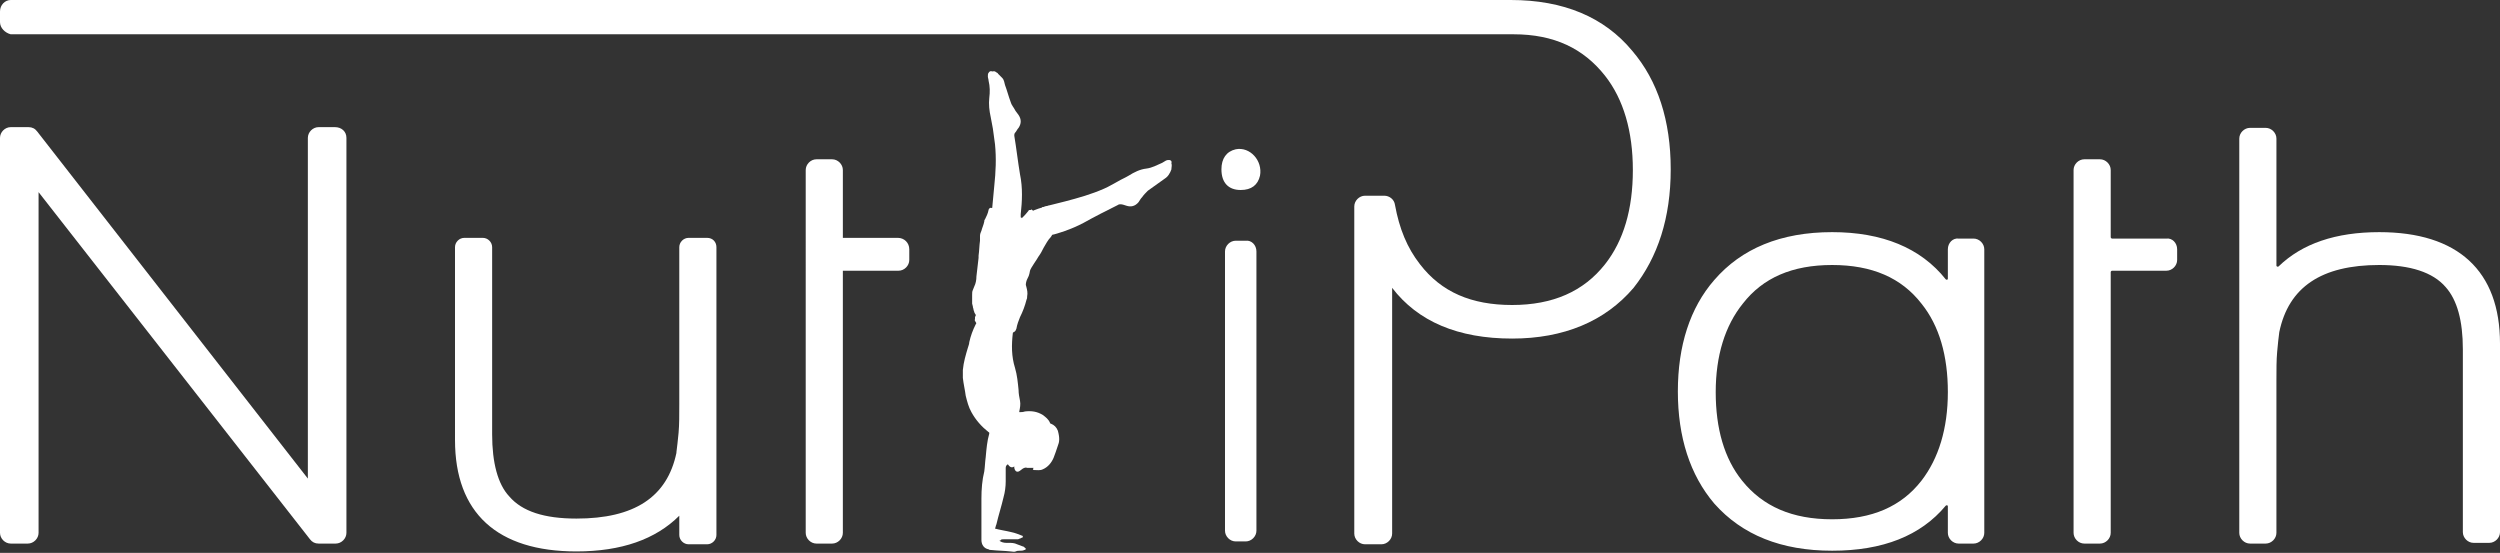
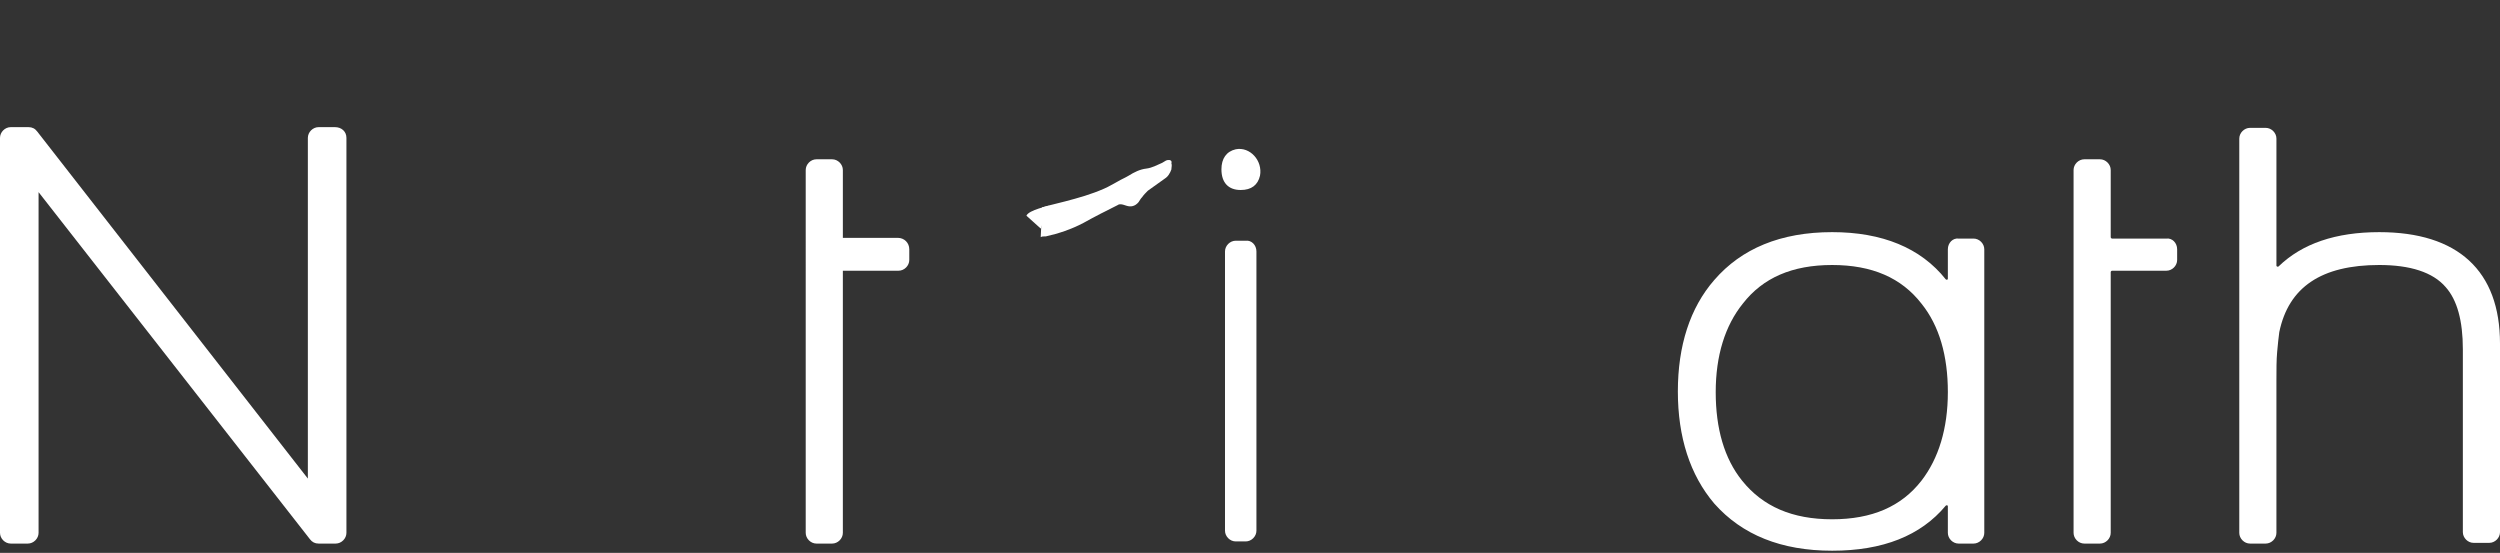
<svg xmlns="http://www.w3.org/2000/svg" id="Layer_1" x="0px" y="0px" viewBox="0 0 350 77.4" style="enable-background:new 0 0 350 77.4;" xml:space="preserve">
  <rect x="0" y="0" width="350" height="77.4" fill="#333333" stroke="none" />
  <style type="text/css">	.st0{fill:#FFFFFF;}	.st1{fill-rule:evenodd;clip-rule:evenodd;fill:#FFFFFF;}</style>
  <g>
    <g>
-       <path class="st0" d="M233.9,23.7c0,6.8-1.8,12.3-5.2,16.6c-4,4.7-9.8,7.1-17,7.1c-7.6,0-13.2-2.4-16.8-7.1v34.4   c0,0.8-0.7,1.5-1.5,1.5h-2.3c-0.8,0-1.5-0.7-1.5-1.5V28.9c0-0.8,0.7-1.5,1.5-1.5h2.7c0.7,0,1.4,0.5,1.5,1.3c0.6,3.3,1.7,6,3.5,8.3   l0,0c3,3.9,7.2,5.7,12.9,5.7c5.7,0,10-1.9,13-5.7c2.6-3.3,3.9-7.7,3.9-13.2c0-5.4-1.3-9.9-3.9-13.2c-3-3.8-7.1-5.8-12.8-5.8   c-0.5,0-1.2,0-1.7,0H1.5C0.7,4.6,0,3.9,0,3.1l0-1.5C0,0.7,0.7,0,1.5,0l208.5,0c0,0,0.1,0,0.1,0c0.5,0,0.9,0,1.4,0   c7.4,0,13.1,2.4,17,7.1C232.1,11.3,233.9,16.9,233.9,23.7z" />
-     </g>
+       </g>
    <g>
      <path class="st0" d="M48.5,19.3v55.3c0,0.8-0.7,1.5-1.5,1.5h-2.4c-0.5,0-0.9-0.2-1.2-0.6l-38-48.6v47.7c0,0.8-0.7,1.5-1.5,1.5H1.5   c-0.8,0-1.5-0.7-1.5-1.5V19.3c0-0.8,0.7-1.5,1.5-1.5h2.5c0.5,0,0.9,0.2,1.2,0.6L43.1,67V19.3c0-0.8,0.7-1.5,1.5-1.5h2.3   C47.8,17.8,48.5,18.4,48.5,19.3z" />
    </g>
    <g>
-       <path class="st0" d="M100.3,34.6v40.3c0,0.7-0.6,1.3-1.3,1.3h-2.6c-0.7,0-1.3-0.6-1.3-1.3v-2.7c-3.3,3.3-8.1,5-14.4,5   c-11.1,0-17-5.4-17-15.6V34.6c0-0.7,0.6-1.3,1.3-1.3h2.6c0.7,0,1.3,0.6,1.3,1.3v26.2c0,4,0.8,7,2.4,8.7c1.8,2.1,4.9,3.1,9.4,3.1   c8.1,0,12.7-3,14-9.2c0,0,0-0.1,0-0.1c0.1-0.7,0.2-1.7,0.3-2.7c0.1-1.1,0.1-2.5,0.1-4.1V34.6c0-0.7,0.6-1.3,1.3-1.3h2.6   C99.8,33.3,100.3,33.9,100.3,34.6z" />
-     </g>
+       </g>
    <g>
      <path class="st0" d="M127.3,34.9v1.5c0,0.8-0.7,1.5-1.5,1.5H118v36.7c0,0.8-0.7,1.5-1.5,1.5h-2.2c-0.8,0-1.5-0.7-1.5-1.5V23.8   c0-0.8,0.7-1.5,1.5-1.5h2.2c0.8,0,1.5,0.7,1.5,1.5v9.5h7.7C126.6,33.3,127.3,34,127.3,34.9z" />
    </g>
    <g>
      <path class="st0" d="M176.4,24.6c-0.3,1.3-1.2,2-2.7,2c-1.7,0-2.7-1-2.7-2.9c0-1.5,0.7-2.5,2-2.8C175,20.5,176.8,22.5,176.4,24.6z   " />
      <path class="st0" d="M175.9,35.2v39.1c0,0.8-0.7,1.5-1.5,1.5H173c-0.8,0-1.5-0.7-1.5-1.5V35.2c0-0.8,0.7-1.5,1.5-1.5h1.4   C175.2,33.6,175.9,34.3,175.9,35.2z" />
    </g>
    <g>
      <path class="st0" d="M272.7,34.9v4.1c0,0.2-0.2,0.2-0.3,0.1c-3.5-4.4-8.9-6.6-15.9-6.6c-7.2,0-12.7,2.3-16.5,6.7   c-3.4,3.9-5.1,9.2-5.1,15.6c0,6.4,1.7,11.7,5.1,15.7c3.9,4.4,9.4,6.6,16.5,6.6c7.1,0,12.4-2.1,15.9-6.3c0.1-0.1,0.3-0.1,0.3,0.1   v3.7c0,0.8,0.7,1.5,1.5,1.5h2.1c0.8,0,1.5-0.7,1.5-1.5V34.9c0-0.8-0.7-1.5-1.5-1.5h-2.1C273.4,33.3,272.7,34,272.7,34.9z    M269,67.3c-2.8,3.6-6.9,5.4-12.5,5.4c-5.6,0-9.7-1.8-12.6-5.4l0,0c-2.5-3.1-3.7-7.3-3.7-12.4c0-5.1,1.3-9.3,3.8-12.4   c2.8-3.6,6.9-5.4,12.5-5.4c5.6,0,9.7,1.8,12.5,5.4c2.5,3.1,3.7,7.3,3.7,12.4C272.7,60,271.4,64.2,269,67.3z" />
    </g>
    <g>
      <path class="st0" d="M304.8,34.9v1.5c0,0.8-0.7,1.5-1.5,1.5h-7.6c-0.1,0-0.2,0.1-0.2,0.2v36.5c0,0.8-0.7,1.5-1.5,1.5h-2.2   c-0.8,0-1.5-0.7-1.5-1.5V23.8c0-0.8,0.7-1.5,1.5-1.5h2.2c0.8,0,1.5,0.7,1.5,1.5v9.4c0,0.1,0.1,0.2,0.2,0.2h7.6   C304.1,33.3,304.8,34,304.8,34.9z" />
    </g>
    <g>
      <path class="st0" d="M350,48.1v26.4c0,0.8-0.7,1.5-1.5,1.5h-2.2c-0.8,0-1.5-0.7-1.5-1.5V48.9c0-4-0.8-6.9-2.4-8.7   c-1.8-2.1-5-3.1-9.3-3.1c-8.1,0-12.7,3.1-14,9.4c0,0,0,0,0,0c-0.1,0.7-0.2,1.7-0.3,2.8c-0.1,1.1-0.1,2.5-0.1,4v21.3   c0,0.8-0.7,1.5-1.5,1.5h-2.2c-0.8,0-1.5-0.7-1.5-1.5V19.4c0-0.8,0.7-1.5,1.5-1.5h2.2c0.8,0,1.5,0.7,1.5,1.5v17.8   c0,0.1,0.2,0.2,0.3,0.1c3.3-3.2,8-4.8,14.1-4.8C344.1,32.5,350,37.9,350,48.1z" />
    </g>
    <g>
-       <path class="st1" d="M148.1,62.4c-0.2,0.6-0.4,1.2-0.6,1.7c-0.3,0.7-0.8,1.3-1.5,1.6c-0.4,0.2-0.8,0.1-1.3,0.1   c0,0-0.1-0.1-0.1-0.1c0-0.1,0.1-0.1,0.1-0.2c-0.2,0-0.4,0-0.6,0c-0.1,0-0.2,0-0.3,0c-0.2-0.1-0.4,0-0.6,0.1   c-0.1,0.1-0.3,0.2-0.4,0.3c-0.4,0.3-0.7,0.1-0.8-0.4c0,0,0-0.1,0-0.2c-0.4,0.3-0.7,0-0.9-0.3c-0.2,0.1-0.3,0.3-0.3,0.5   c0,0.6,0,1.3,0,1.9c0,0.7-0.1,1.5-0.3,2.2c-0.3,1.3-0.7,2.5-1,3.8c-0.1,0.2-0.1,0.4-0.2,0.6c0.7,0.2,1.5,0.3,2.3,0.5   c0.5,0.1,1,0.3,1.5,0.5c0.1,0,0.1,0.1,0.1,0.2c0,0-0.1,0.1-0.2,0.1c-0.1,0-0.1,0.1-0.2,0.1c-0.1,0-0.2,0.1-0.3,0.1   c-0.4,0-0.9,0-1.4,0c-0.2,0-0.4,0-0.6,0c-0.2,0-0.3,0-0.4,0.1c0,0.1-0.2,0.1-0.2,0.1c0.3,0.2,0.6,0.3,1,0.3c0.1,0,0.2,0,0.3,0   c0.4,0,0.8,0,1.2,0.2c0.3,0.1,0.5,0.2,0.8,0.3c0.1,0,0.2,0.1,0.3,0.2c0.2,0.1,0.1,0.3-0.1,0.3c-0.2,0.1-0.4,0.1-0.6,0.1   c-0.2,0-0.4,0-0.6,0.1c-0.2,0.1-0.5,0-0.7,0c-0.9-0.1-1.8-0.1-2.7-0.2c-0.1,0-0.3,0-0.4-0.1c-0.6-0.1-1-0.6-1-1.3c0-1,0-1.9,0-2.9   c0-1,0-2,0-2.9c0-1.3,0.1-2.6,0.4-3.8c0.1-0.7,0.1-1.3,0.2-2c0.1-1.1,0.2-2.3,0.5-3.3c0-0.1,0-0.2-0.1-0.2c-1-0.8-1.8-1.7-2.4-2.8   c-0.4-0.7-0.6-1.5-0.8-2.3c-0.1-0.8-0.3-1.6-0.4-2.5c0-0.4,0-0.7,0-1.1c0.1-1.1,0.4-2.1,0.7-3.1c0.1-0.3,0.2-0.6,0.2-0.8   c0.2-0.9,0.5-1.7,0.9-2.5c0.1-0.1,0.1-0.2,0-0.3c-0.1-0.2-0.2-0.3-0.1-0.4c0-0.1,0-0.2,0-0.3c0.1-0.3,0.2-0.2,0-0.5   c-0.1-0.1-0.1-0.3-0.2-0.5c0-0.2-0.1-0.3-0.1-0.5c0-0.1-0.1-0.3-0.1-0.4c0-0.4,0-0.8,0-1.2c0-0.3,0-0.5,0.1-0.7   c0.1-0.2,0.1-0.3,0.2-0.5c0.2-0.4,0.3-0.9,0.3-1.4c0.1-0.9,0.2-1.7,0.3-2.6c0-0.1,0-0.2,0-0.3c0.1-0.7,0.1-1.4,0.2-2.1   c0-0.2,0-0.4,0-0.6c0,0,0-0.1,0-0.1c0-0.2,0.1-0.5,0.2-0.7c0.1-0.4,0.3-0.8,0.4-1.3c0-0.1,0-0.2,0.1-0.3c0.2-0.4,0.4-0.8,0.5-1.3   c0-0.1,0.1-0.2,0.1-0.2c0,0,0.1-0.1,0.1-0.1c1,0,2.3,0.2,3.8,1.1c0,0,0,0,0,0c0,0,0.1,0,0.1,0.1c0,0.1,0,0.3,0,0.4   c0,0,0,0.1,0,0.1c0,0,0,0,0.1-0.1c0.1-0.1,0.1-0.2,0.2-0.2c0,0,0,0,0.1-0.1c0,0,0.1,0,0.1,0.1c0.2,0.1,0.2,0.3,0.1,0.5   c-0.1,0.2-0.1,0.4-0.2,0.6c-0.2,0.5-0.3,1.1-0.3,1.7c0,0.9,0.1,1.9,0.1,2.8c0,0.6,0,1.3,0.2,1.9c0.1,0.3,0.2,0.7,0.4,1   c0.2,0.4,0.3,0.8,0.4,1.2c0.1,0.4,0.2,0.8,0.1,1.3c0,0.2,0,0.3-0.1,0.5c-0.2,0.8-0.5,1.6-0.9,2.4c-0.2,0.5-0.4,1-0.5,1.6   c-0.1,0.2-0.1,0.4-0.4,0.5c0,0-0.1,0.1-0.1,0.1c-0.2,1.7-0.2,3.3,0.3,4.9c0.3,1,0.4,2.1,0.5,3.1c0,0.5,0.1,1,0.2,1.5   c0.1,0.5,0,1-0.1,1.5c0,0,0,0.1,0,0.1c0.3,0,0.5,0,0.8-0.1c0.9-0.1,1.7,0,2.5,0.5c0.4,0.3,0.8,0.6,1,1.1c0,0.1,0.1,0.1,0.1,0.1   c0.5,0.2,0.8,0.5,1,1C148.4,61.4,148.3,61.9,148.1,62.4z" />
      <path class="st1" d="M157.7,28.8c-0.3-0.1-0.6-0.2-0.8-0.2c-0.1,0-0.3,0-0.4,0.1c-1.6,0.8-3.2,1.6-4.8,2.5   c-1.7,0.9-3.5,1.5-5.3,1.9c-0.1,0-0.1,0-0.2,0c-0.2,0-0.3,0-0.5,0.1l0.2-4.2c0,0,0.1,0,0.1,0c1-0.3,2-0.5,3.1-0.8   c1.9-0.5,3.7-1,5.5-1.8c0.7-0.3,1.3-0.7,1.9-1c0.5-0.3,1-0.5,1.5-0.8c0.8-0.5,1.6-0.9,2.5-1c0.8-0.1,1.5-0.5,2.2-0.8   c0.2-0.1,0.3-0.2,0.5-0.3c0.2-0.1,0.3-0.1,0.5-0.1c0.2,0,0.4,0.2,0.3,0.4c0,0,0,0.1,0,0.1c0.1,0.2,0,0.5,0,0.7c0,0,0,0.1,0,0.1   c-0.1,0.3-0.2,0.5-0.4,0.8c-0.2,0.3-0.5,0.5-0.8,0.7c-0.7,0.5-1.4,1-2.1,1.5c-0.3,0.3-0.6,0.6-0.8,0.9c-0.2,0.2-0.3,0.4-0.5,0.7   C158.9,28.9,158.3,29,157.7,28.8z" />
-       <path class="st1" d="M147.3,32.6c0,0,0,0.1,0,0.1v0.1c0,0.1-0.1,0.3-0.2,0.4c-0.4,0.4-0.7,1-1,1.5c-0.2,0.4-0.4,0.8-0.7,1.2   c-0.2,0.4-1.1,1.6-1.2,2c-0.2,1.2-0.4,0.8-0.6,1.9l-0.7,0.7l-1.5-1l-2.8-1.2c0.1-0.3,0.3-0.5,0.4-0.8c0.6-1,1-2,1.5-3.1   c0.3-0.6,0.6-1.3,1-1.9c0.1-0.2,0.3-0.4,0.4-0.6c0.3-0.3,0.5-0.6,0.8-1c0,0,0,0,0.1-0.1c0.1-0.1,0.1-0.2,0.2-0.2c0,0,0,0,0.1-0.1   c0.3-0.3,0.6-0.6,0.9-1c0-0.1,0.1-0.1,0.2-0.1c0.1,0,0.2,0,0.2-0.1l1.5,1.4L147.3,32.6z" />
      <path class="st1" d="M146.9,28.8c0,0-2.9,0.6-3.2,1.4l2,1.8L146.9,28.8z" />
-       <path class="st1" d="M143,39.7h-6.1c0-0.3,0.1-0.6,0.1-0.9c0.1-0.9,0.2-1.8,0.2-2.7c0-0.2,0-0.4,0-0.7c0-0.7,0.1-1.3,0.2-2   c0,0,0-0.1,0-0.1c0-0.2,0.1-0.5,0.2-0.7c0.1-0.4,0.3-0.8,0.4-1.3c0-0.1,0-0.2,0.1-0.3c0.2-0.4,0.4-0.8,0.5-1.3   c0-0.1,0.1-0.2,0.1-0.2c0,0,0.1-0.1,0.1-0.1c0-0.1,0-0.1,0.1-0.2c0.1-1.1,0.2-2.1,0.3-3.2c0.2-1.9,0.3-3.8,0.1-5.8   c-0.1-0.7-0.2-1.4-0.3-2.2c-0.1-0.6-0.2-1.1-0.3-1.6c-0.2-0.9-0.3-1.8-0.2-2.7c0.1-0.8,0.1-1.6-0.1-2.4c0-0.2-0.1-0.4-0.1-0.6   c0-0.2,0-0.4,0.1-0.5c0.1-0.2,0.3-0.3,0.5-0.2c0,0,0,0,0.1,0c0.3-0.1,0.4,0.1,0.6,0.2c0,0,0.1,0,0.1,0.1c0.2,0.2,0.4,0.4,0.6,0.6   c0.3,0.3,0.3,0.7,0.4,1c0.3,0.8,0.5,1.6,0.8,2.4c0.1,0.4,0.4,0.7,0.6,1.1c0.1,0.2,0.3,0.4,0.5,0.7c0.4,0.6,0.4,1.2,0,1.8   c-0.2,0.2-0.3,0.5-0.5,0.7c-0.1,0.1-0.1,0.3-0.1,0.4c0.3,1.8,0.5,3.6,0.8,5.4c0.4,1.9,0.3,3.8,0.1,5.6c0,0.1,0,0.2,0,0.2   c0,0.1,0,0.1,0,0.2c0,0.1,0,0.3,0,0.4c0,0,0,0.1,0,0.1c0,0.1,0,0.3-0.1,0.4c-0.3,0.5-0.3,1.1-0.3,1.7c-0.1,0.5-0.1,0.9-0.2,1.4   c-0.1,0.5,0,0.9,0.1,1.4C142.5,37.3,142.7,38.5,143,39.7z" />
    </g>
  </g>
</svg>